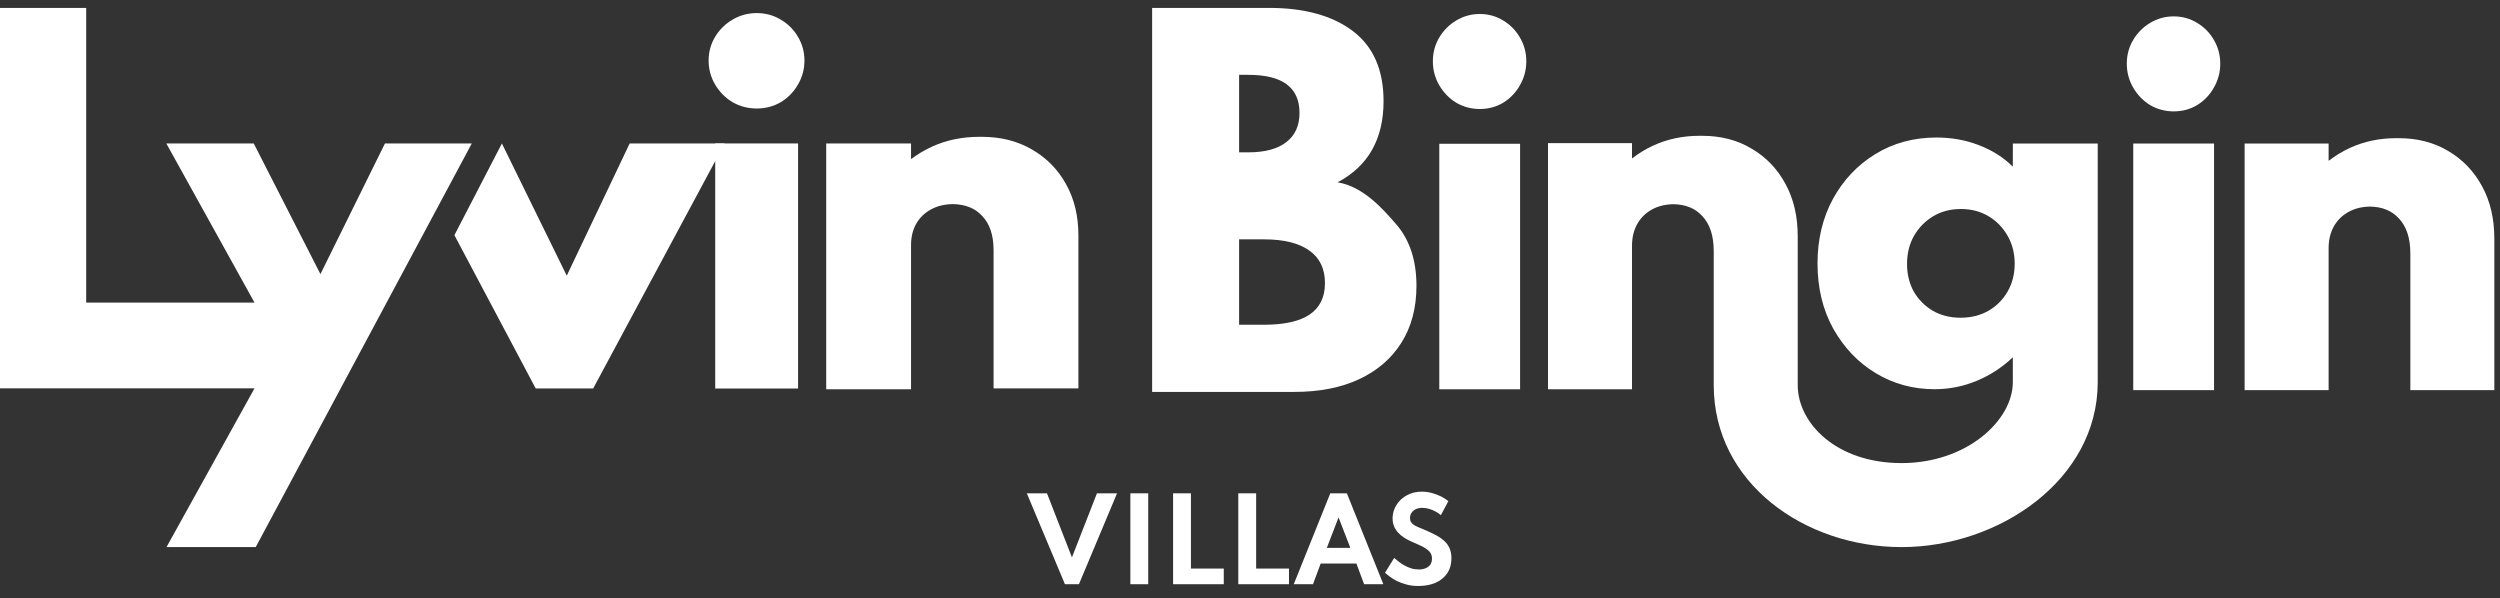
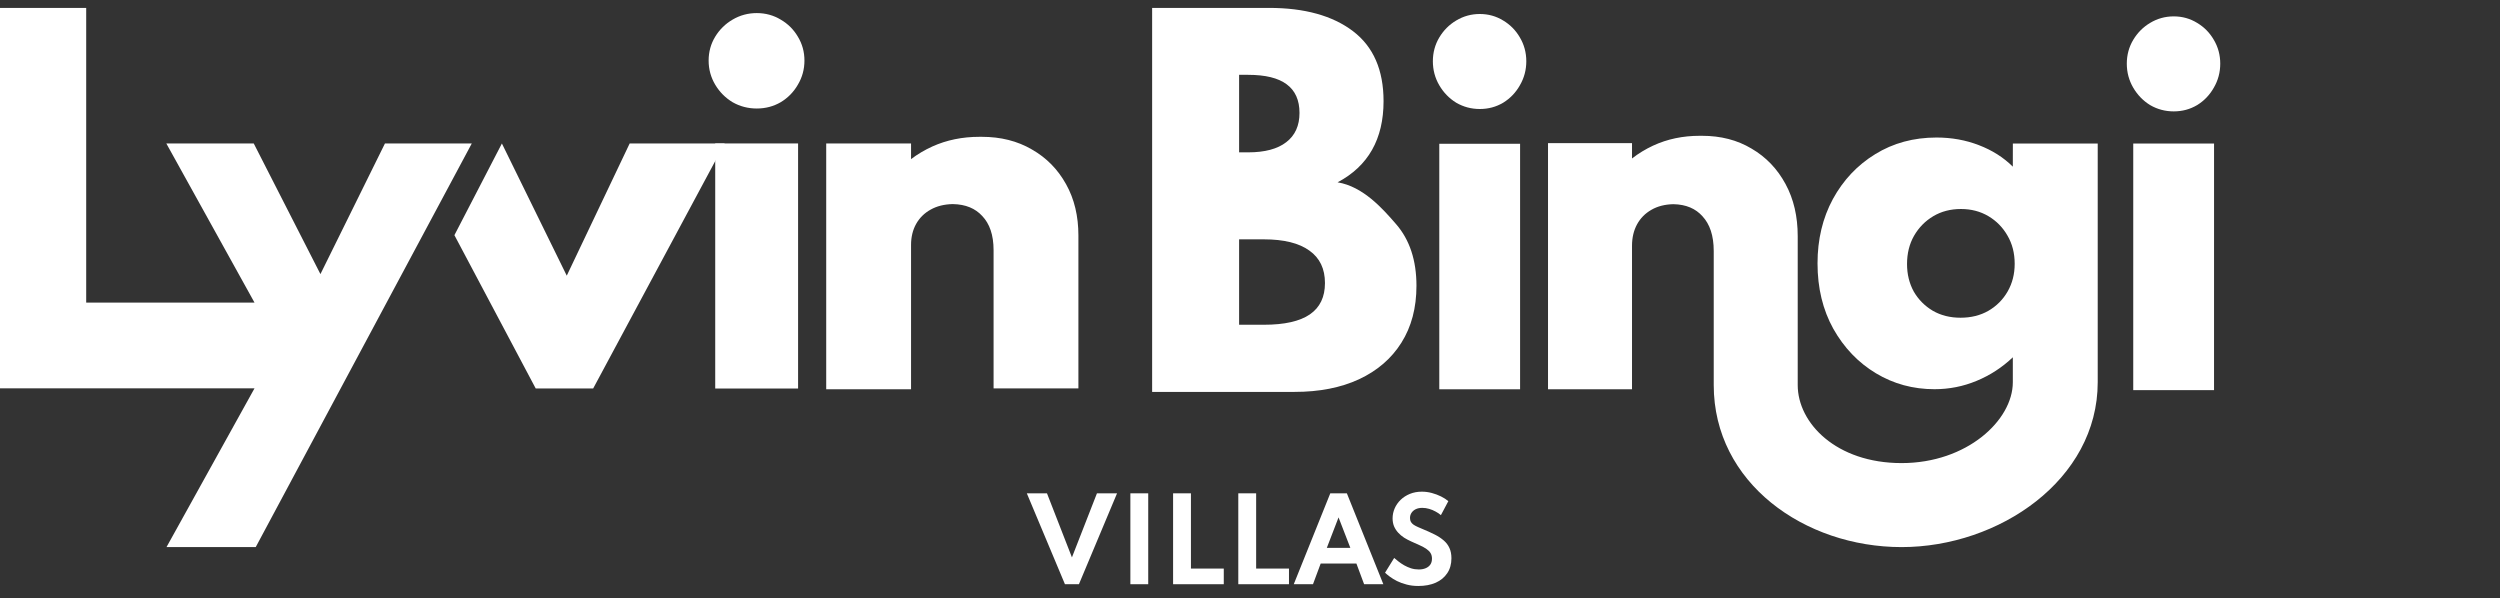
<svg xmlns="http://www.w3.org/2000/svg" width="301" height="72" viewBox="0 0 301 72" fill="none">
  <rect x="0" y="0" width="301" height="72" fill="#333333" stroke="none" />
  <path fill-rule="evenodd" clip-rule="evenodd" d="M86.113 17.271V46.778H96.089V17.271H86.113Z" fill="white" />
  <path fill-rule="evenodd" clip-rule="evenodd" d="M88.189 12.297L88.198 12.303L88.208 12.308C89.097 12.814 90.071 13.065 91.115 13.065C92.159 13.065 93.127 12.814 94.001 12.304L94.007 12.301L94.014 12.297C94.874 11.775 95.56 11.072 96.063 10.197C96.592 9.311 96.855 8.338 96.855 7.293C96.855 6.248 96.592 5.281 96.059 4.409C95.554 3.552 94.867 2.869 94.007 2.367C93.133 1.837 92.162 1.575 91.115 1.575C90.066 1.575 89.088 1.838 88.198 2.365C87.338 2.866 86.642 3.549 86.119 4.403C85.584 5.276 85.319 6.246 85.319 7.293C85.319 8.34 85.584 9.315 86.115 10.203C86.636 11.074 87.329 11.775 88.189 12.297Z" fill="white" />
  <path fill-rule="evenodd" clip-rule="evenodd" d="M99.476 17.272V46.87H109.69V29.498C109.69 28.528 109.898 27.692 110.297 26.969C110.713 26.229 111.294 25.654 112.054 25.234L112.056 25.233L112.059 25.232C112.791 24.821 113.672 24.592 114.725 24.572C116.283 24.602 117.429 25.1 118.258 26.003L118.263 26.008L118.267 26.012C119.14 26.932 119.627 28.266 119.627 30.123V46.766H129.84V28.355C129.84 26.032 129.355 23.965 128.356 22.18C127.365 20.39 125.988 18.989 124.233 17.992C122.486 16.971 120.473 16.473 118.22 16.473C118.168 16.473 118.116 16.473 118.064 16.474C118.014 16.473 117.963 16.473 117.913 16.473C115.876 16.473 113.99 16.855 112.268 17.63L112.267 17.631L112.265 17.632C111.324 18.06 110.465 18.569 109.69 19.158V17.272H99.476Z" fill="white" />
  <path fill-rule="evenodd" clip-rule="evenodd" d="M20.027 17.275L30.642 36.431H10.378V0.952H0V46.758H30.642L20.047 65.87H30.79L56.802 17.275H46.347L38.58 33.003L30.552 17.275H20.027Z" fill="white" />
  <path d="M54.711 28.314L64.501 46.775H71.416L87.251 17.275H75.811L68.238 33.191L60.428 17.275L54.711 28.314Z" fill="white" />
  <path d="M138.717 47.185V0.952H152.798C157.066 0.952 160.431 1.883 162.891 3.746C165.35 5.609 166.58 8.422 166.58 12.184C166.58 16.742 164.735 19.998 161.046 21.951C164.12 22.458 166.472 25.118 168.1 26.999C169.728 28.88 170.542 31.349 170.542 34.406C170.542 37.065 169.936 39.353 168.724 41.27C167.53 43.169 165.83 44.634 163.623 45.665C161.435 46.678 158.848 47.185 155.864 47.185H138.717ZM149.189 18.343H150.275C152.282 18.343 153.811 17.936 154.86 17.122C155.927 16.308 156.46 15.132 156.46 13.595C156.46 12.058 155.945 10.909 154.914 10.149C153.901 9.39 152.355 9.01 150.275 9.01H149.189V18.343ZM149.189 39.1H152.174C154.652 39.1 156.497 38.684 157.709 37.852C158.92 37.02 159.526 35.763 159.526 34.08C159.526 32.362 158.902 31.06 157.654 30.174C156.406 29.269 154.579 28.817 152.174 28.817H149.189V39.1Z" fill="white" />
  <path fill-rule="evenodd" clip-rule="evenodd" d="M256.843 17.278L256.842 46.974H266.57L266.572 17.278H256.843Z" fill="white" />
  <path fill-rule="evenodd" clip-rule="evenodd" d="M258.865 12.646L258.875 12.652L258.884 12.658C259.751 13.161 260.701 13.411 261.719 13.411C262.737 13.411 263.681 13.161 264.534 12.653L264.54 12.65L264.546 12.646C265.385 12.127 266.054 11.426 266.545 10.556C267.06 9.674 267.318 8.704 267.318 7.664C267.318 6.624 267.06 5.661 266.541 4.793C266.049 3.941 265.379 3.26 264.54 2.76C263.687 2.233 262.741 1.972 261.719 1.972C260.696 1.972 259.743 2.234 258.875 2.758C258.036 3.258 257.358 3.937 256.848 4.787C256.326 5.657 256.067 6.622 256.067 7.664C256.067 8.707 256.326 9.678 256.843 10.562C257.351 11.429 258.027 12.127 258.865 12.646Z" fill="white" />
-   <path fill-rule="evenodd" clip-rule="evenodd" d="M270.253 17.278V46.974H280.366V29.879C280.366 28.893 280.572 28.043 280.967 27.308C281.379 26.556 281.954 25.971 282.707 25.545L282.709 25.544L282.712 25.542C283.437 25.125 284.309 24.892 285.352 24.871C286.894 24.902 288.029 25.408 288.85 26.326L288.854 26.331L288.859 26.336C289.723 27.271 290.205 28.627 290.205 30.515V46.974H300.317V28.718C300.317 26.356 299.837 24.255 298.848 22.44C297.867 20.62 296.503 19.196 294.766 18.182C293.036 17.144 291.043 16.637 288.812 16.637C288.76 16.637 288.709 16.638 288.657 16.638C288.608 16.638 288.558 16.637 288.508 16.637C286.491 16.637 284.624 17.026 282.919 17.814L282.917 17.815L282.916 17.815C281.984 18.251 281.133 18.768 280.366 19.367V17.278H270.253Z" fill="white" />
  <path fill-rule="evenodd" clip-rule="evenodd" d="M173.291 17.311V46.87H183.019V17.311H173.291Z" fill="white" />
  <path fill-rule="evenodd" clip-rule="evenodd" d="M175.315 12.359L175.324 12.365L175.334 12.37C176.201 12.874 177.151 13.124 178.169 13.124C179.187 13.124 180.131 12.874 180.984 12.367L180.99 12.363L180.996 12.359C181.835 11.839 182.504 11.139 182.995 10.268C183.51 9.386 183.767 8.417 183.767 7.377C183.767 6.337 183.51 5.374 182.991 4.506C182.498 3.654 181.828 2.973 180.99 2.473C180.137 1.946 179.19 1.685 178.169 1.685C177.146 1.685 176.192 1.947 175.324 2.471C174.485 2.971 173.807 3.65 173.297 4.5C172.775 5.37 172.517 6.335 172.517 7.377C172.517 8.42 172.775 9.391 173.293 10.274C173.801 11.142 174.477 11.84 175.315 12.359Z" fill="white" />
  <path fill-rule="evenodd" clip-rule="evenodd" d="M242.344 46.02L242.344 43.017C241.056 44.242 239.601 45.189 237.977 45.858C236.372 46.526 234.683 46.86 232.91 46.86C230.335 46.86 227.984 46.22 225.856 44.939C223.729 43.657 222.022 41.875 220.734 39.591C219.465 37.307 218.83 34.68 218.83 31.709C218.83 28.831 219.446 26.25 220.678 23.966C221.928 21.683 223.626 19.881 225.772 18.563C227.937 17.226 230.401 16.558 233.162 16.558C234.973 16.558 236.671 16.864 238.257 17.477C239.862 18.09 241.224 18.953 242.344 20.067L242.348 17.278H252.565V46.02C252.565 57.781 240.665 65.87 228.952 65.87C217.264 65.87 206.333 58.145 206.333 46.364L206.333 30.228C206.333 28.34 205.851 26.984 204.986 26.049L204.982 26.044L204.978 26.039C204.157 25.121 203.021 24.615 201.479 24.584C200.437 24.605 199.564 24.838 198.839 25.255L198.837 25.257L198.835 25.258C198.082 25.685 197.506 26.269 197.095 27.022C196.7 27.756 196.494 28.606 196.494 29.592V46.87H186.381V17.235H196.494V19.081C197.261 18.481 198.112 17.964 199.044 17.528L199.045 17.528L199.047 17.527C200.752 16.739 202.618 16.351 204.636 16.351C204.686 16.351 204.735 16.351 204.785 16.351C204.836 16.351 204.888 16.351 204.939 16.351C207.17 16.351 209.164 16.857 210.893 17.895C212.631 18.909 213.994 20.333 214.976 22.153C215.964 23.968 216.445 26.069 216.445 28.431L216.445 46.364C216.445 50.931 221.069 55.756 228.952 55.756C236.812 55.756 242.344 50.607 242.344 46.02ZM239.405 37.419C238.434 37.976 237.315 38.254 236.046 38.254C234.795 38.254 233.685 37.976 232.715 37.419C231.744 36.843 230.979 36.072 230.419 35.107C229.878 34.123 229.607 33.018 229.607 31.793C229.607 30.512 229.887 29.379 230.447 28.395C231.026 27.392 231.8 26.603 232.771 26.027C233.741 25.452 234.851 25.164 236.102 25.164C237.333 25.164 238.434 25.452 239.405 26.027C240.375 26.603 241.14 27.383 241.7 28.367C242.278 29.351 242.568 30.484 242.568 31.765C242.568 32.99 242.288 34.095 241.728 35.079C241.168 36.063 240.394 36.843 239.405 37.419Z" fill="white" />
  <path d="M128.219 70.34L123.629 59.396H126.056L129.061 67.11L132.072 59.396H134.493L129.903 70.34H128.219Z" fill="white" />
  <path d="M136.097 70.34V59.396H138.246V70.34H136.097Z" fill="white" />
  <path d="M141.24 70.34V59.396H143.389V68.456H147.342V70.34H141.24Z" fill="white" />
  <path d="M149.091 70.34V59.396H151.24V68.456H155.193V70.34H149.091Z" fill="white" />
  <path d="M155.769 70.34L160.167 59.396H162.163L166.554 70.34H164.239L163.31 67.846H159.012L158.084 70.34H155.769ZM159.749 65.963H162.581L161.161 62.295L159.749 65.963Z" fill="white" />
-   <path d="M170.766 70.552C170.257 70.552 169.788 70.495 169.359 70.38C168.93 70.269 168.546 70.13 168.205 69.962C167.869 69.79 167.58 69.613 167.336 69.431C167.093 69.25 166.901 69.091 166.759 68.954L167.86 67.176C168.006 67.305 168.181 67.448 168.384 67.608C168.588 67.767 168.816 67.919 169.068 68.065C169.32 68.207 169.592 68.326 169.883 68.423C170.18 68.516 170.494 68.563 170.825 68.563C171.135 68.563 171.407 68.514 171.641 68.417C171.88 68.319 172.068 68.176 172.205 67.986C172.342 67.791 172.41 67.55 172.41 67.263C172.41 67.002 172.355 66.781 172.245 66.599C172.134 66.414 171.97 66.248 171.754 66.102C171.542 65.951 171.278 65.806 170.964 65.664C170.655 65.518 170.301 65.359 169.903 65.187C169.607 65.054 169.324 64.904 169.054 64.736C168.789 64.563 168.552 64.364 168.345 64.139C168.137 63.913 167.971 63.659 167.847 63.376C167.728 63.088 167.668 62.768 167.668 62.414C167.668 61.994 167.752 61.592 167.92 61.207C168.088 60.822 168.327 60.48 168.636 60.179C168.95 59.878 169.322 59.639 169.751 59.463C170.184 59.286 170.666 59.197 171.197 59.197C171.595 59.197 171.993 59.25 172.391 59.356C172.788 59.463 173.16 59.602 173.505 59.774C173.85 59.947 174.142 60.135 174.38 60.338L173.485 62.023C173.295 61.859 173.078 61.713 172.835 61.585C172.596 61.452 172.34 61.346 172.066 61.267C171.796 61.187 171.522 61.147 171.243 61.147C170.929 61.147 170.662 61.203 170.441 61.313C170.224 61.424 170.056 61.572 169.936 61.758C169.821 61.939 169.764 62.142 169.764 62.368C169.764 62.553 169.802 62.713 169.877 62.845C169.956 62.974 170.067 63.086 170.208 63.184C170.35 63.276 170.52 63.367 170.719 63.455C170.918 63.539 171.137 63.63 171.376 63.727C171.889 63.944 172.353 64.159 172.769 64.371C173.184 64.583 173.54 64.82 173.836 65.08C174.133 65.337 174.358 65.638 174.513 65.983C174.672 66.327 174.752 66.739 174.752 67.216C174.752 67.915 174.584 68.514 174.248 69.014C173.916 69.513 173.452 69.896 172.855 70.161C172.258 70.422 171.561 70.552 170.766 70.552Z" fill="white" />
+   <path d="M170.766 70.552C170.257 70.552 169.788 70.495 169.359 70.38C168.93 70.269 168.546 70.13 168.205 69.962C167.869 69.79 167.58 69.613 167.336 69.431C167.093 69.25 166.901 69.091 166.759 68.954L167.86 67.176C168.006 67.305 168.181 67.448 168.384 67.608C168.588 67.767 168.816 67.919 169.068 68.065C169.32 68.207 169.592 68.326 169.883 68.423C170.18 68.516 170.494 68.563 170.825 68.563C171.135 68.563 171.407 68.514 171.641 68.417C171.88 68.319 172.068 68.176 172.205 67.986C172.342 67.791 172.41 67.55 172.41 67.263C172.41 67.002 172.355 66.781 172.245 66.599C172.134 66.414 171.97 66.248 171.754 66.102C171.542 65.951 171.278 65.806 170.964 65.664C170.655 65.518 170.301 65.359 169.903 65.187C169.607 65.054 169.324 64.904 169.054 64.736C168.789 64.563 168.552 64.364 168.345 64.139C168.137 63.913 167.971 63.659 167.847 63.376C167.728 63.088 167.668 62.768 167.668 62.414C167.668 61.994 167.752 61.592 167.92 61.207C168.088 60.822 168.327 60.48 168.636 60.179C168.95 59.878 169.322 59.639 169.751 59.463C170.184 59.286 170.666 59.197 171.197 59.197C171.595 59.197 171.993 59.25 172.391 59.356C172.788 59.463 173.16 59.602 173.505 59.774C173.85 59.947 174.142 60.135 174.38 60.338L173.485 62.023C173.295 61.859 173.078 61.713 172.835 61.585C172.596 61.452 172.34 61.346 172.066 61.267C171.796 61.187 171.522 61.147 171.243 61.147C170.929 61.147 170.662 61.203 170.441 61.313C170.224 61.424 170.056 61.572 169.936 61.758C169.821 61.939 169.764 62.142 169.764 62.368C169.764 62.553 169.802 62.713 169.877 62.845C169.956 62.974 170.067 63.086 170.208 63.184C170.35 63.276 170.52 63.367 170.719 63.455C171.889 63.944 172.353 64.159 172.769 64.371C173.184 64.583 173.54 64.82 173.836 65.08C174.133 65.337 174.358 65.638 174.513 65.983C174.672 66.327 174.752 66.739 174.752 67.216C174.752 67.915 174.584 68.514 174.248 69.014C173.916 69.513 173.452 69.896 172.855 70.161C172.258 70.422 171.561 70.552 170.766 70.552Z" fill="white" />
</svg>